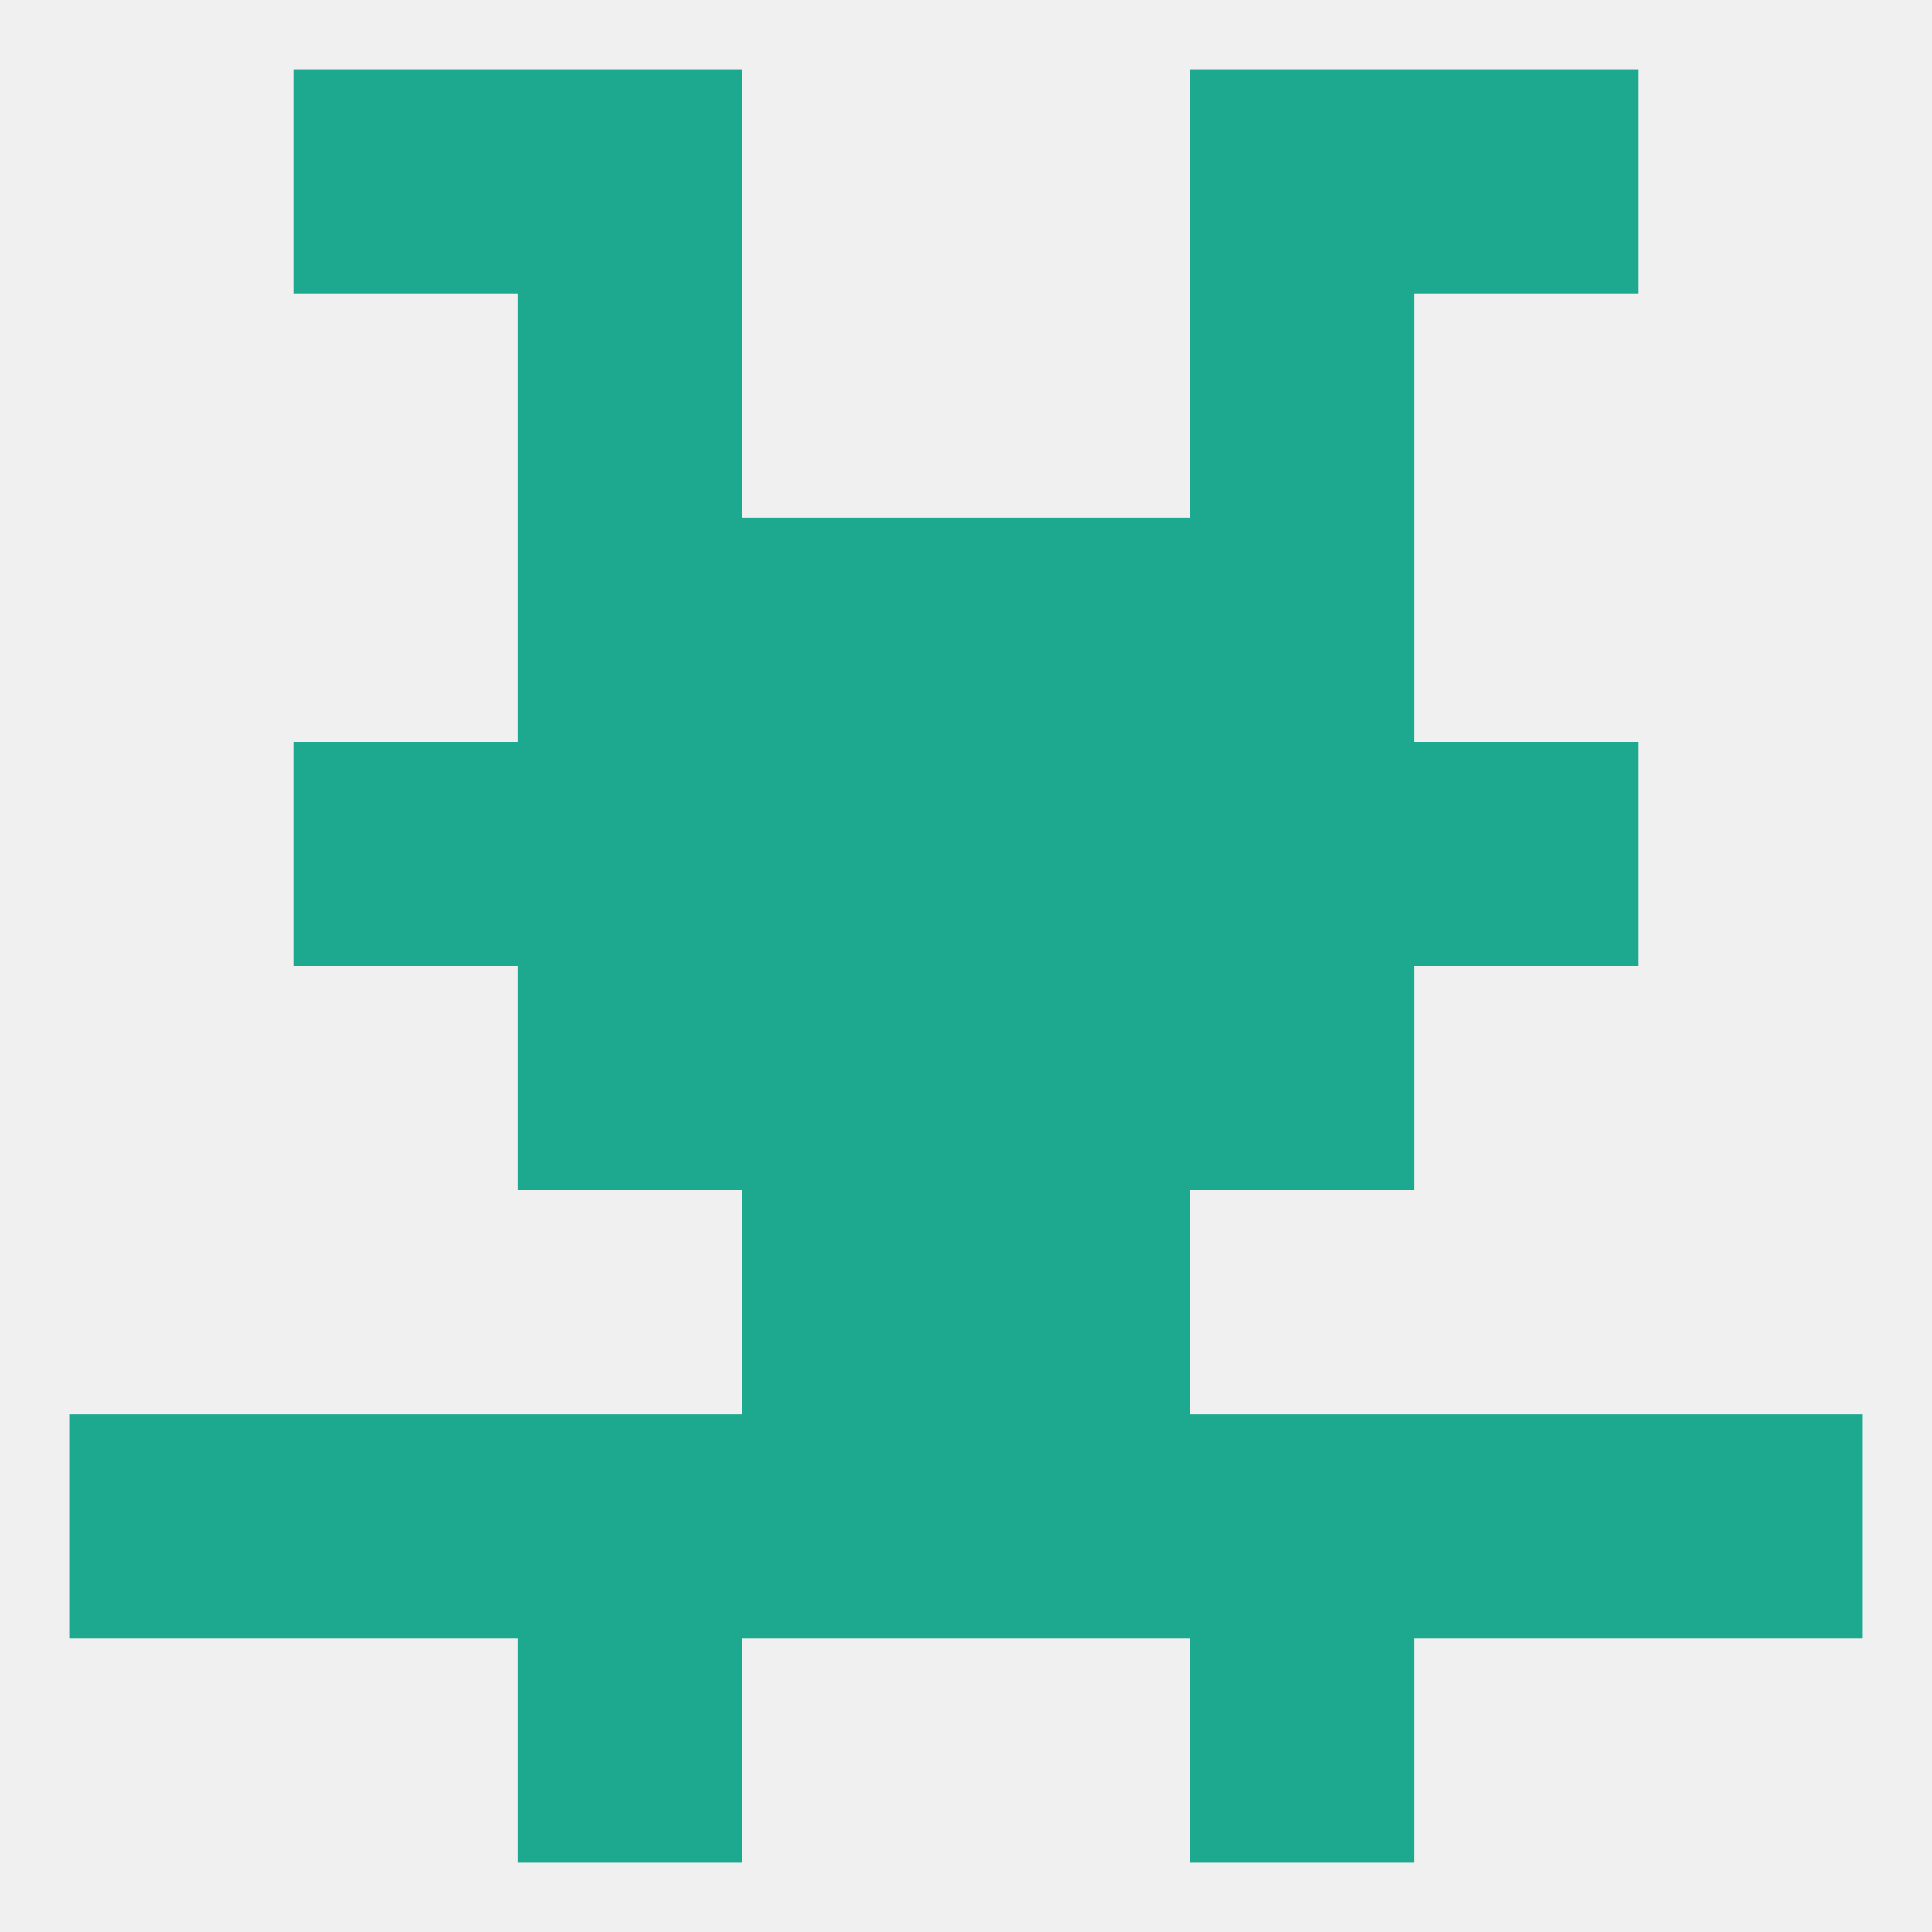
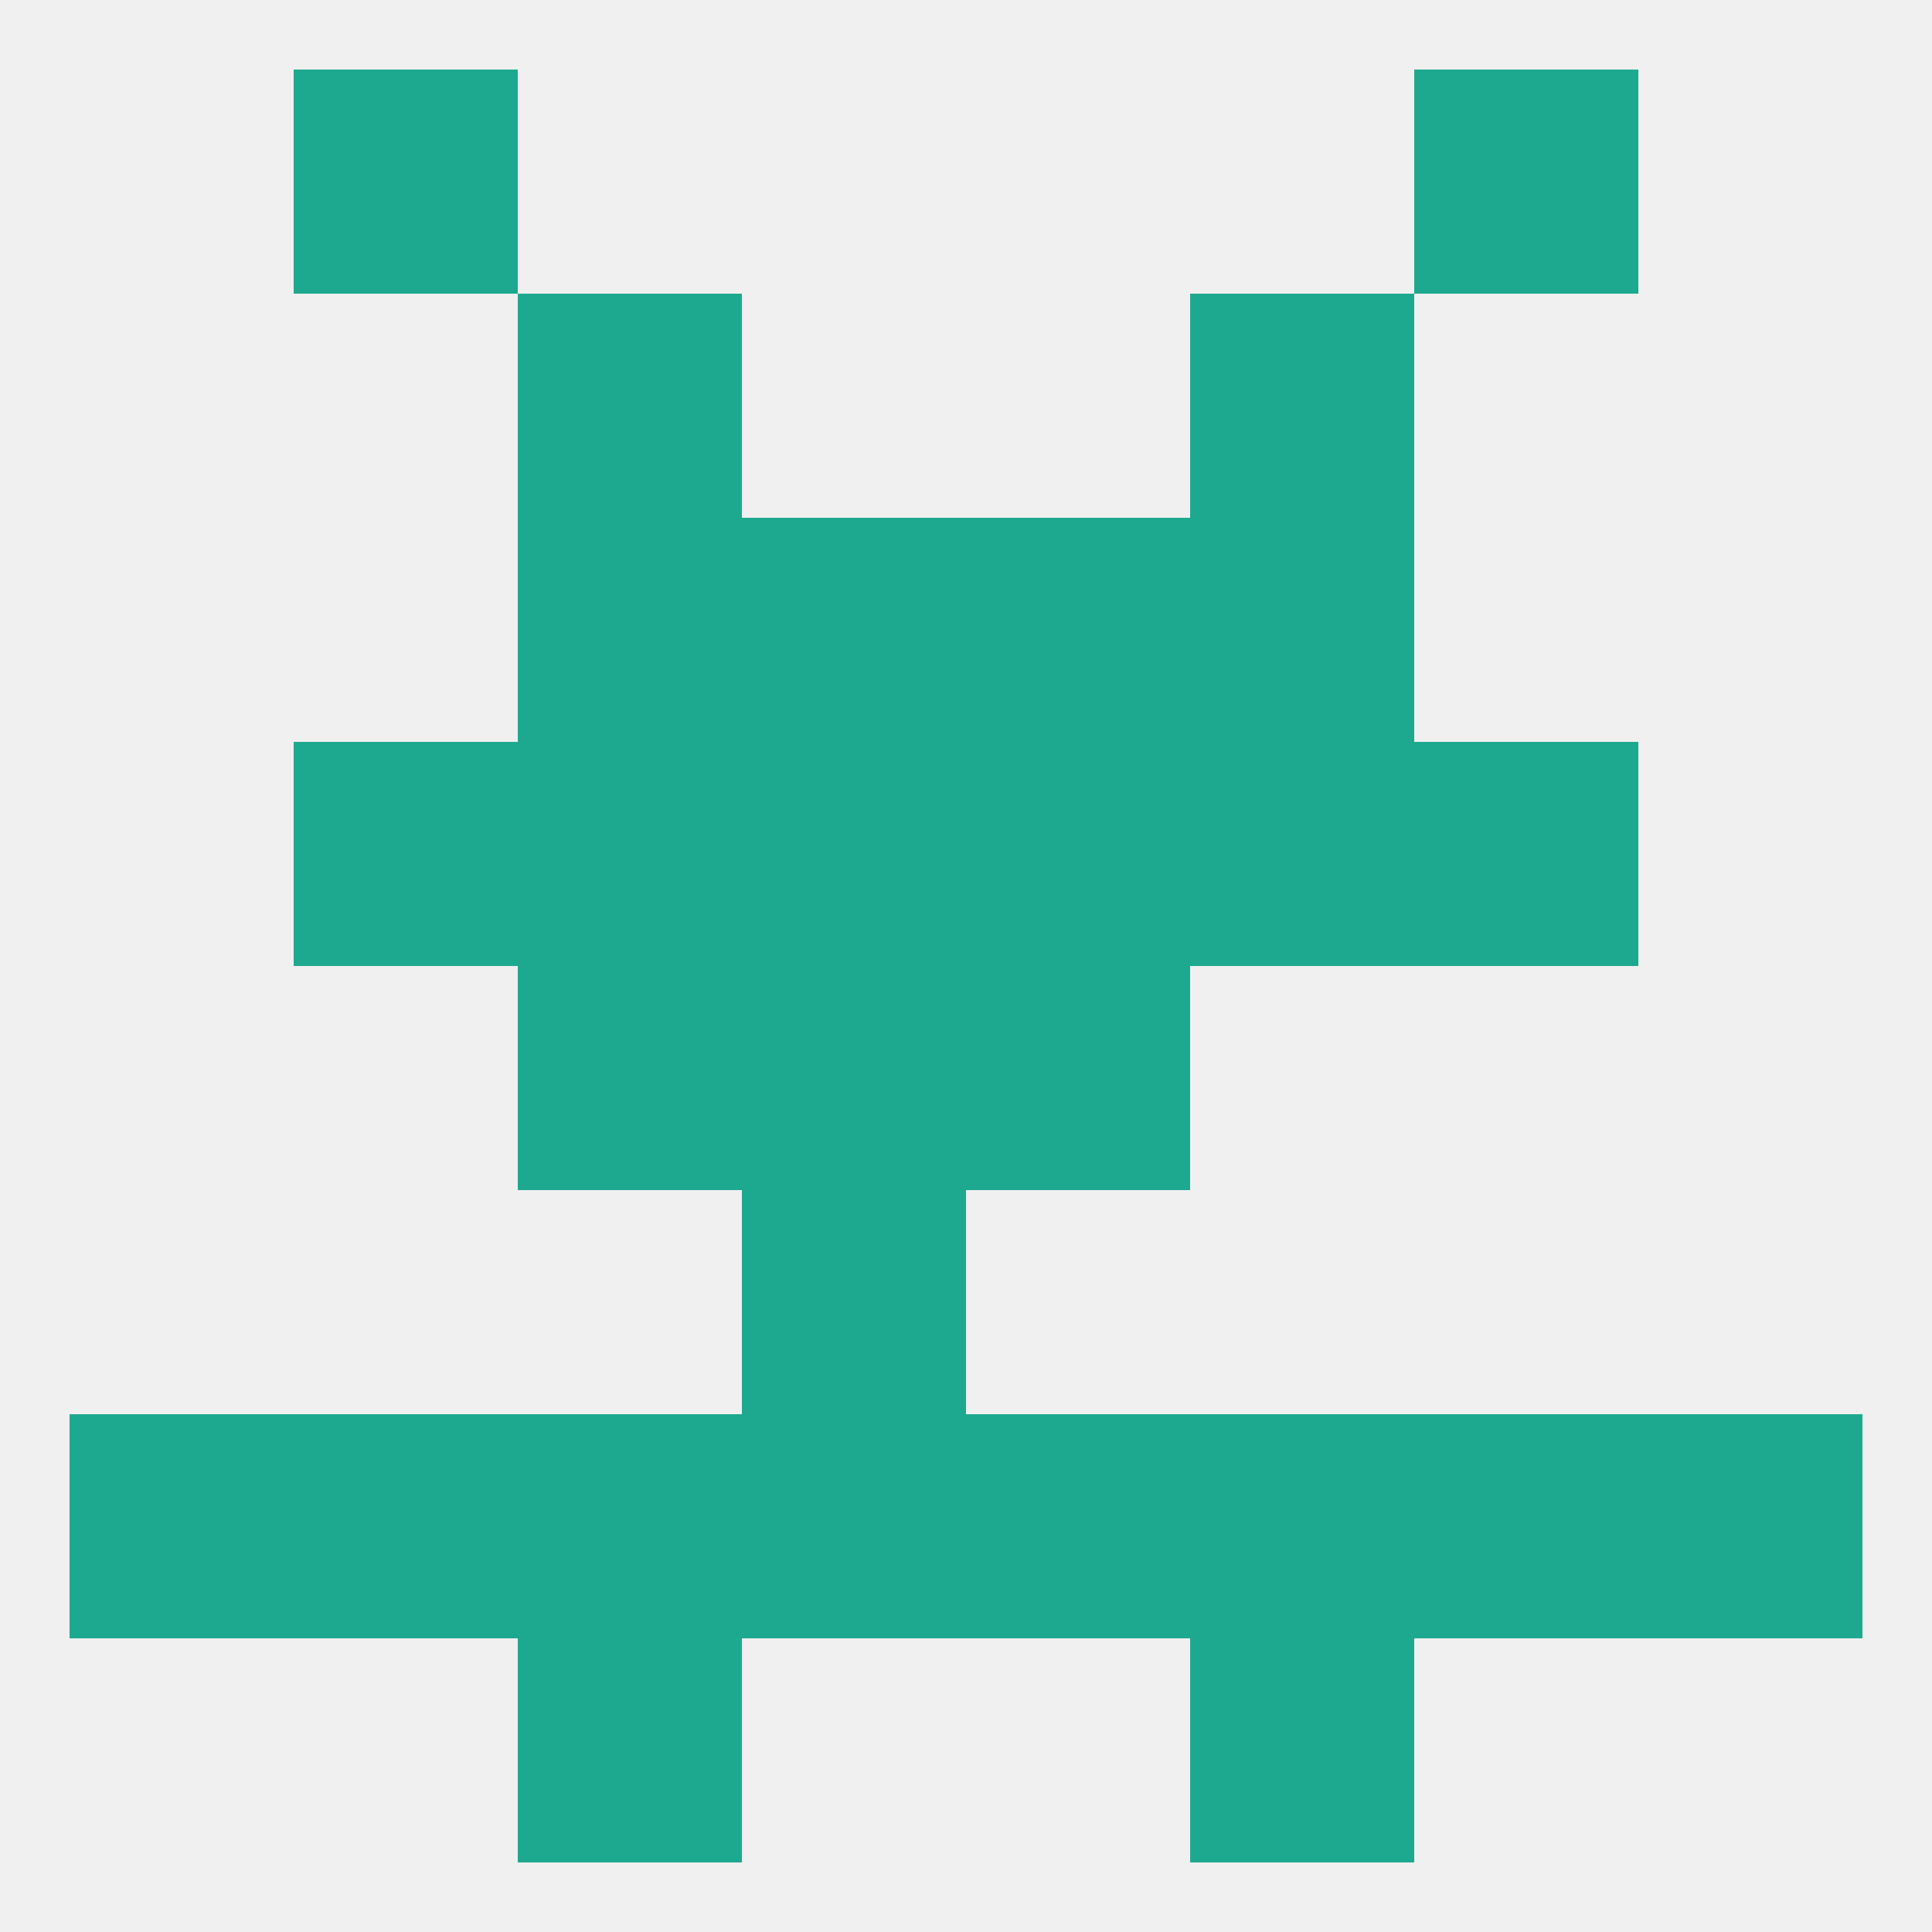
<svg xmlns="http://www.w3.org/2000/svg" version="1.1" baseprofile="full" width="250" height="250" viewBox="0 0 250 250">
  <rect width="100%" height="100%" fill="rgba(240,240,240,255)" />
  <rect x="125" y="96" width="29" height="29" fill="rgba(29,169,143,255)" />
  <rect x="67" y="96" width="29" height="29" fill="rgba(29,169,143,255)" />
  <rect x="154" y="96" width="29" height="29" fill="rgba(29,169,143,255)" />
  <rect x="38" y="96" width="29" height="29" fill="rgba(29,169,143,255)" />
  <rect x="183" y="96" width="29" height="29" fill="rgba(29,169,143,255)" />
  <rect x="96" y="96" width="29" height="29" fill="rgba(29,169,143,255)" />
  <rect x="96" y="125" width="29" height="29" fill="rgba(29,169,143,255)" />
  <rect x="125" y="125" width="29" height="29" fill="rgba(29,169,143,255)" />
  <rect x="67" y="125" width="29" height="29" fill="rgba(29,169,143,255)" />
-   <rect x="154" y="125" width="29" height="29" fill="rgba(29,169,143,255)" />
  <rect x="38" y="183" width="29" height="29" fill="rgba(29,169,143,255)" />
  <rect x="96" y="183" width="29" height="29" fill="rgba(29,169,143,255)" />
  <rect x="125" y="183" width="29" height="29" fill="rgba(29,169,143,255)" />
  <rect x="67" y="183" width="29" height="29" fill="rgba(29,169,143,255)" />
  <rect x="154" y="183" width="29" height="29" fill="rgba(29,169,143,255)" />
  <rect x="183" y="183" width="29" height="29" fill="rgba(29,169,143,255)" />
  <rect x="9" y="183" width="29" height="29" fill="rgba(29,169,143,255)" />
  <rect x="212" y="183" width="29" height="29" fill="rgba(29,169,143,255)" />
  <rect x="67" y="212" width="29" height="29" fill="rgba(29,169,143,255)" />
  <rect x="154" y="212" width="29" height="29" fill="rgba(29,169,143,255)" />
  <rect x="96" y="154" width="29" height="29" fill="rgba(29,169,143,255)" />
-   <rect x="125" y="154" width="29" height="29" fill="rgba(29,169,143,255)" />
-   <rect x="154" y="9" width="29" height="29" fill="rgba(29,169,143,255)" />
  <rect x="38" y="9" width="29" height="29" fill="rgba(29,169,143,255)" />
  <rect x="183" y="9" width="29" height="29" fill="rgba(29,169,143,255)" />
-   <rect x="67" y="9" width="29" height="29" fill="rgba(29,169,143,255)" />
  <rect x="67" y="38" width="29" height="29" fill="rgba(29,169,143,255)" />
  <rect x="154" y="38" width="29" height="29" fill="rgba(29,169,143,255)" />
  <rect x="96" y="67" width="29" height="29" fill="rgba(29,169,143,255)" />
  <rect x="125" y="67" width="29" height="29" fill="rgba(29,169,143,255)" />
  <rect x="67" y="67" width="29" height="29" fill="rgba(29,169,143,255)" />
  <rect x="154" y="67" width="29" height="29" fill="rgba(29,169,143,255)" />
</svg>